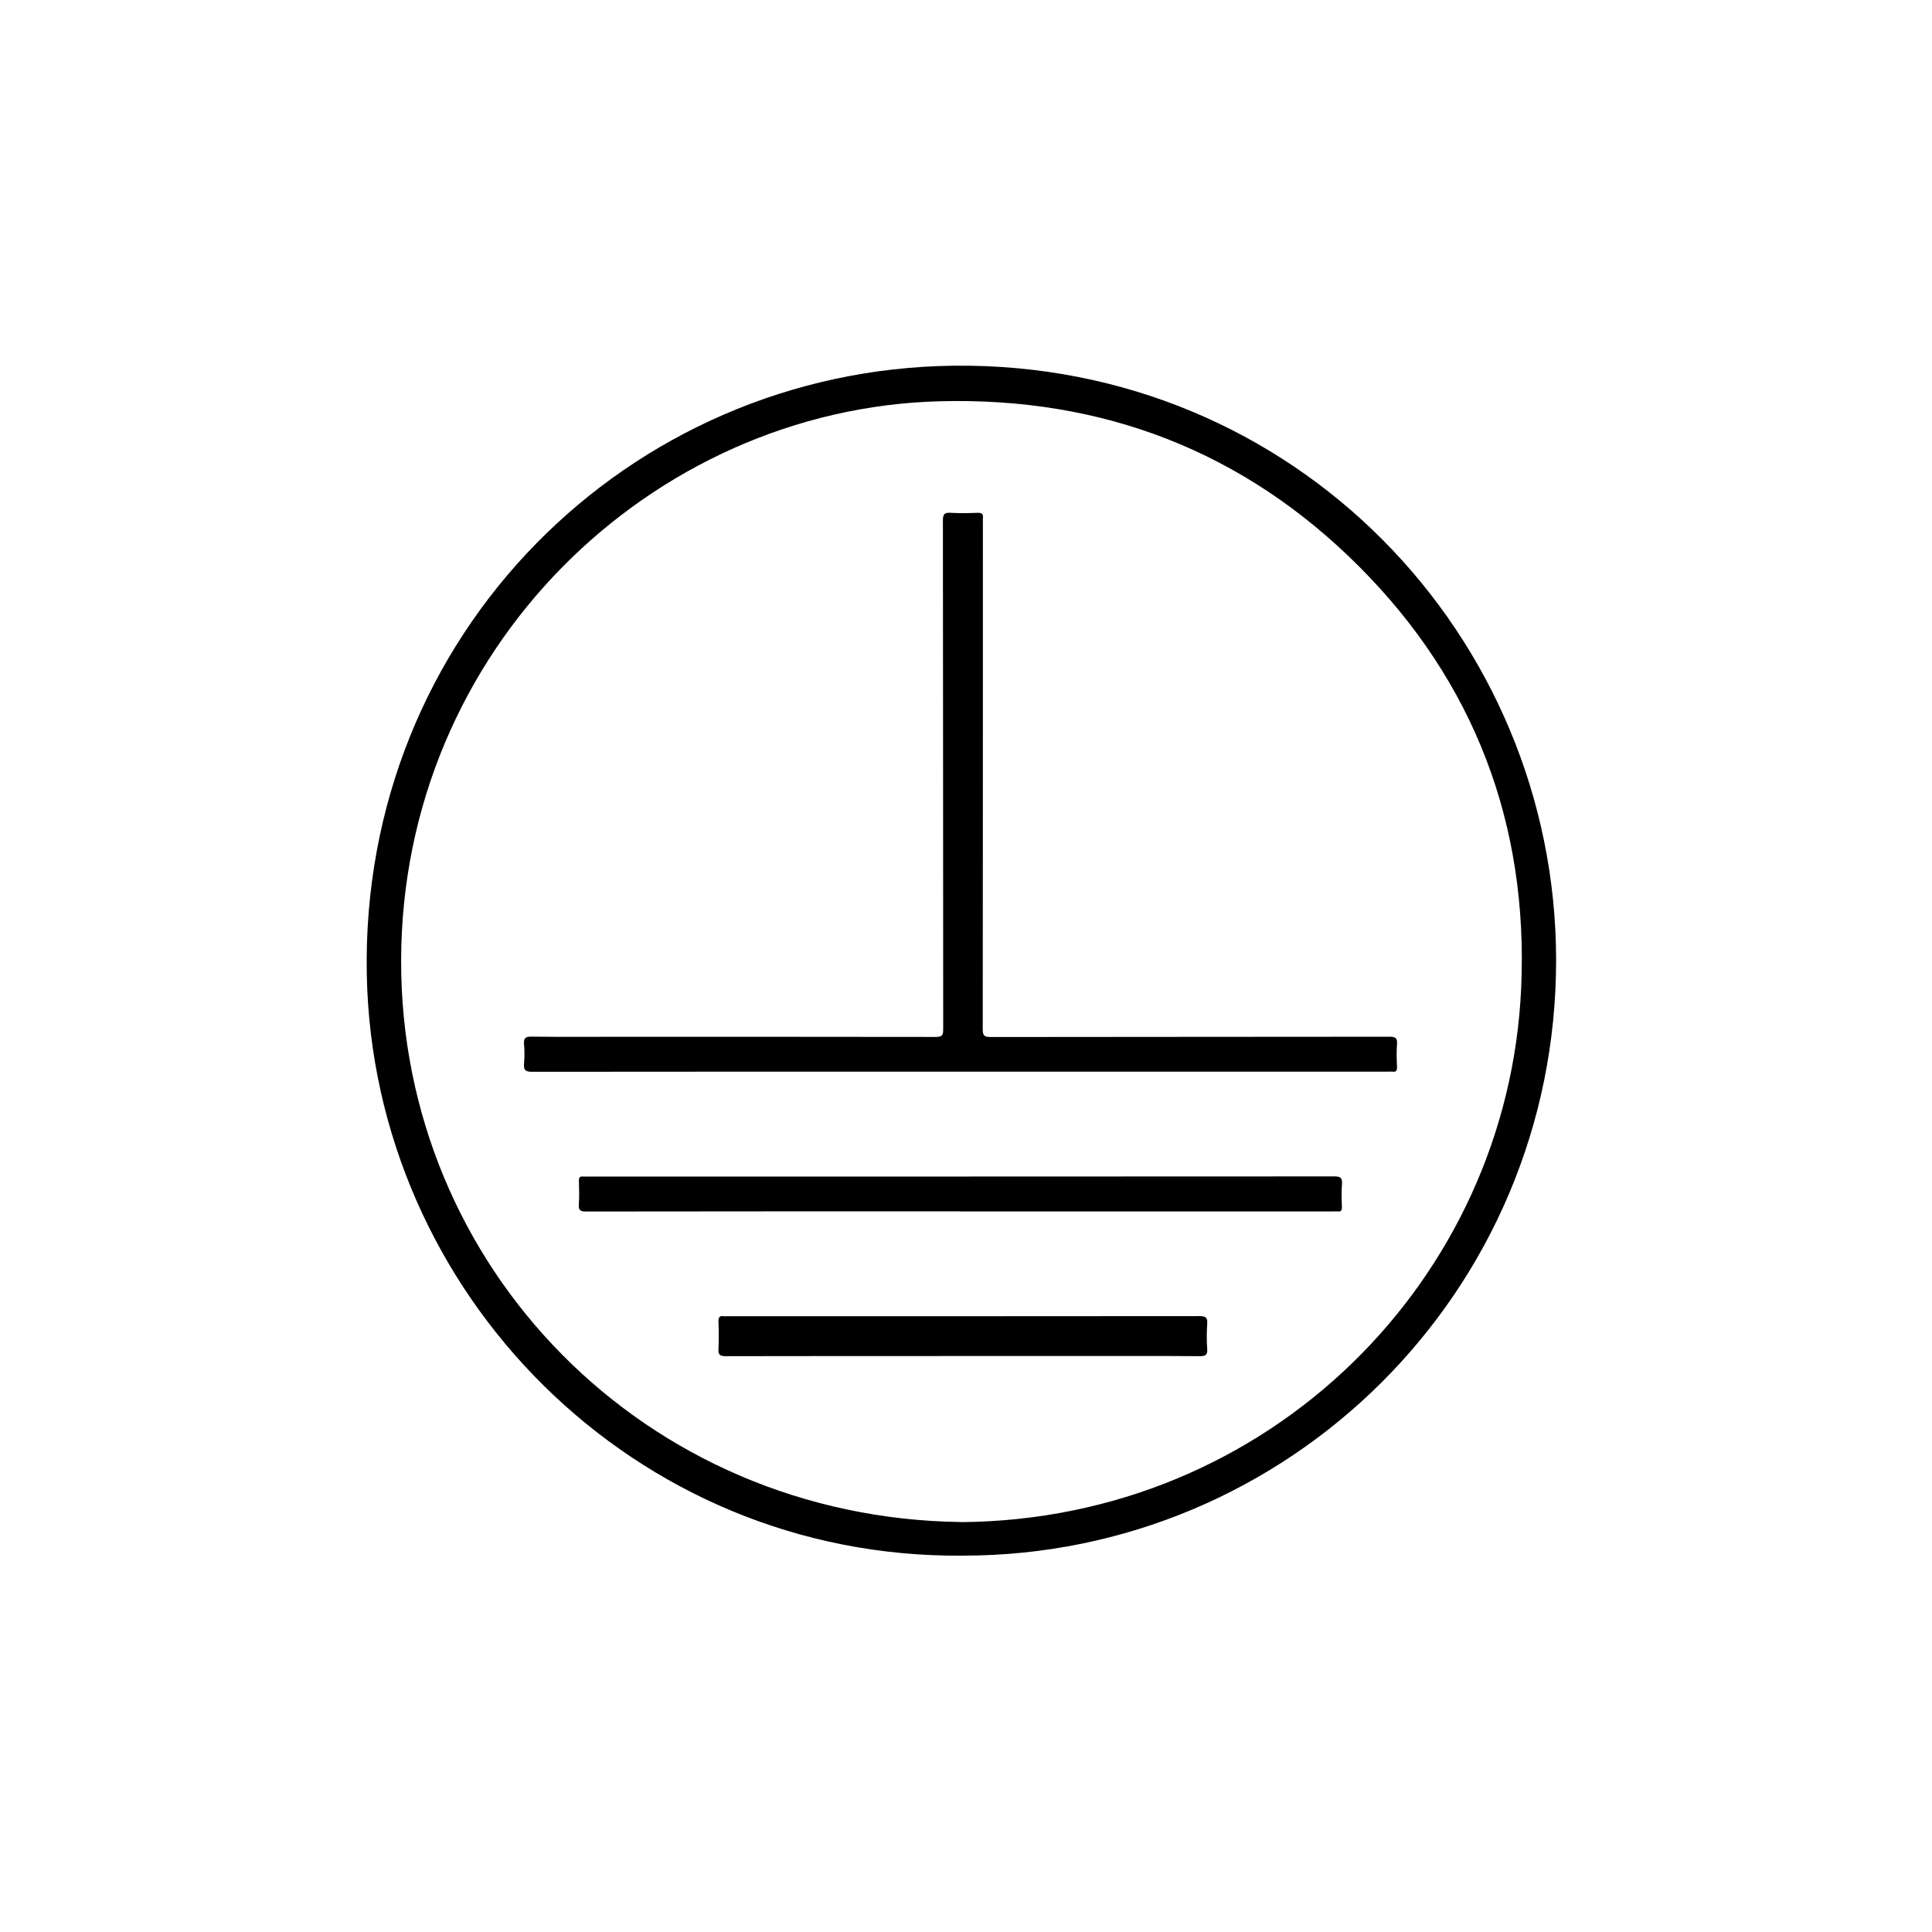
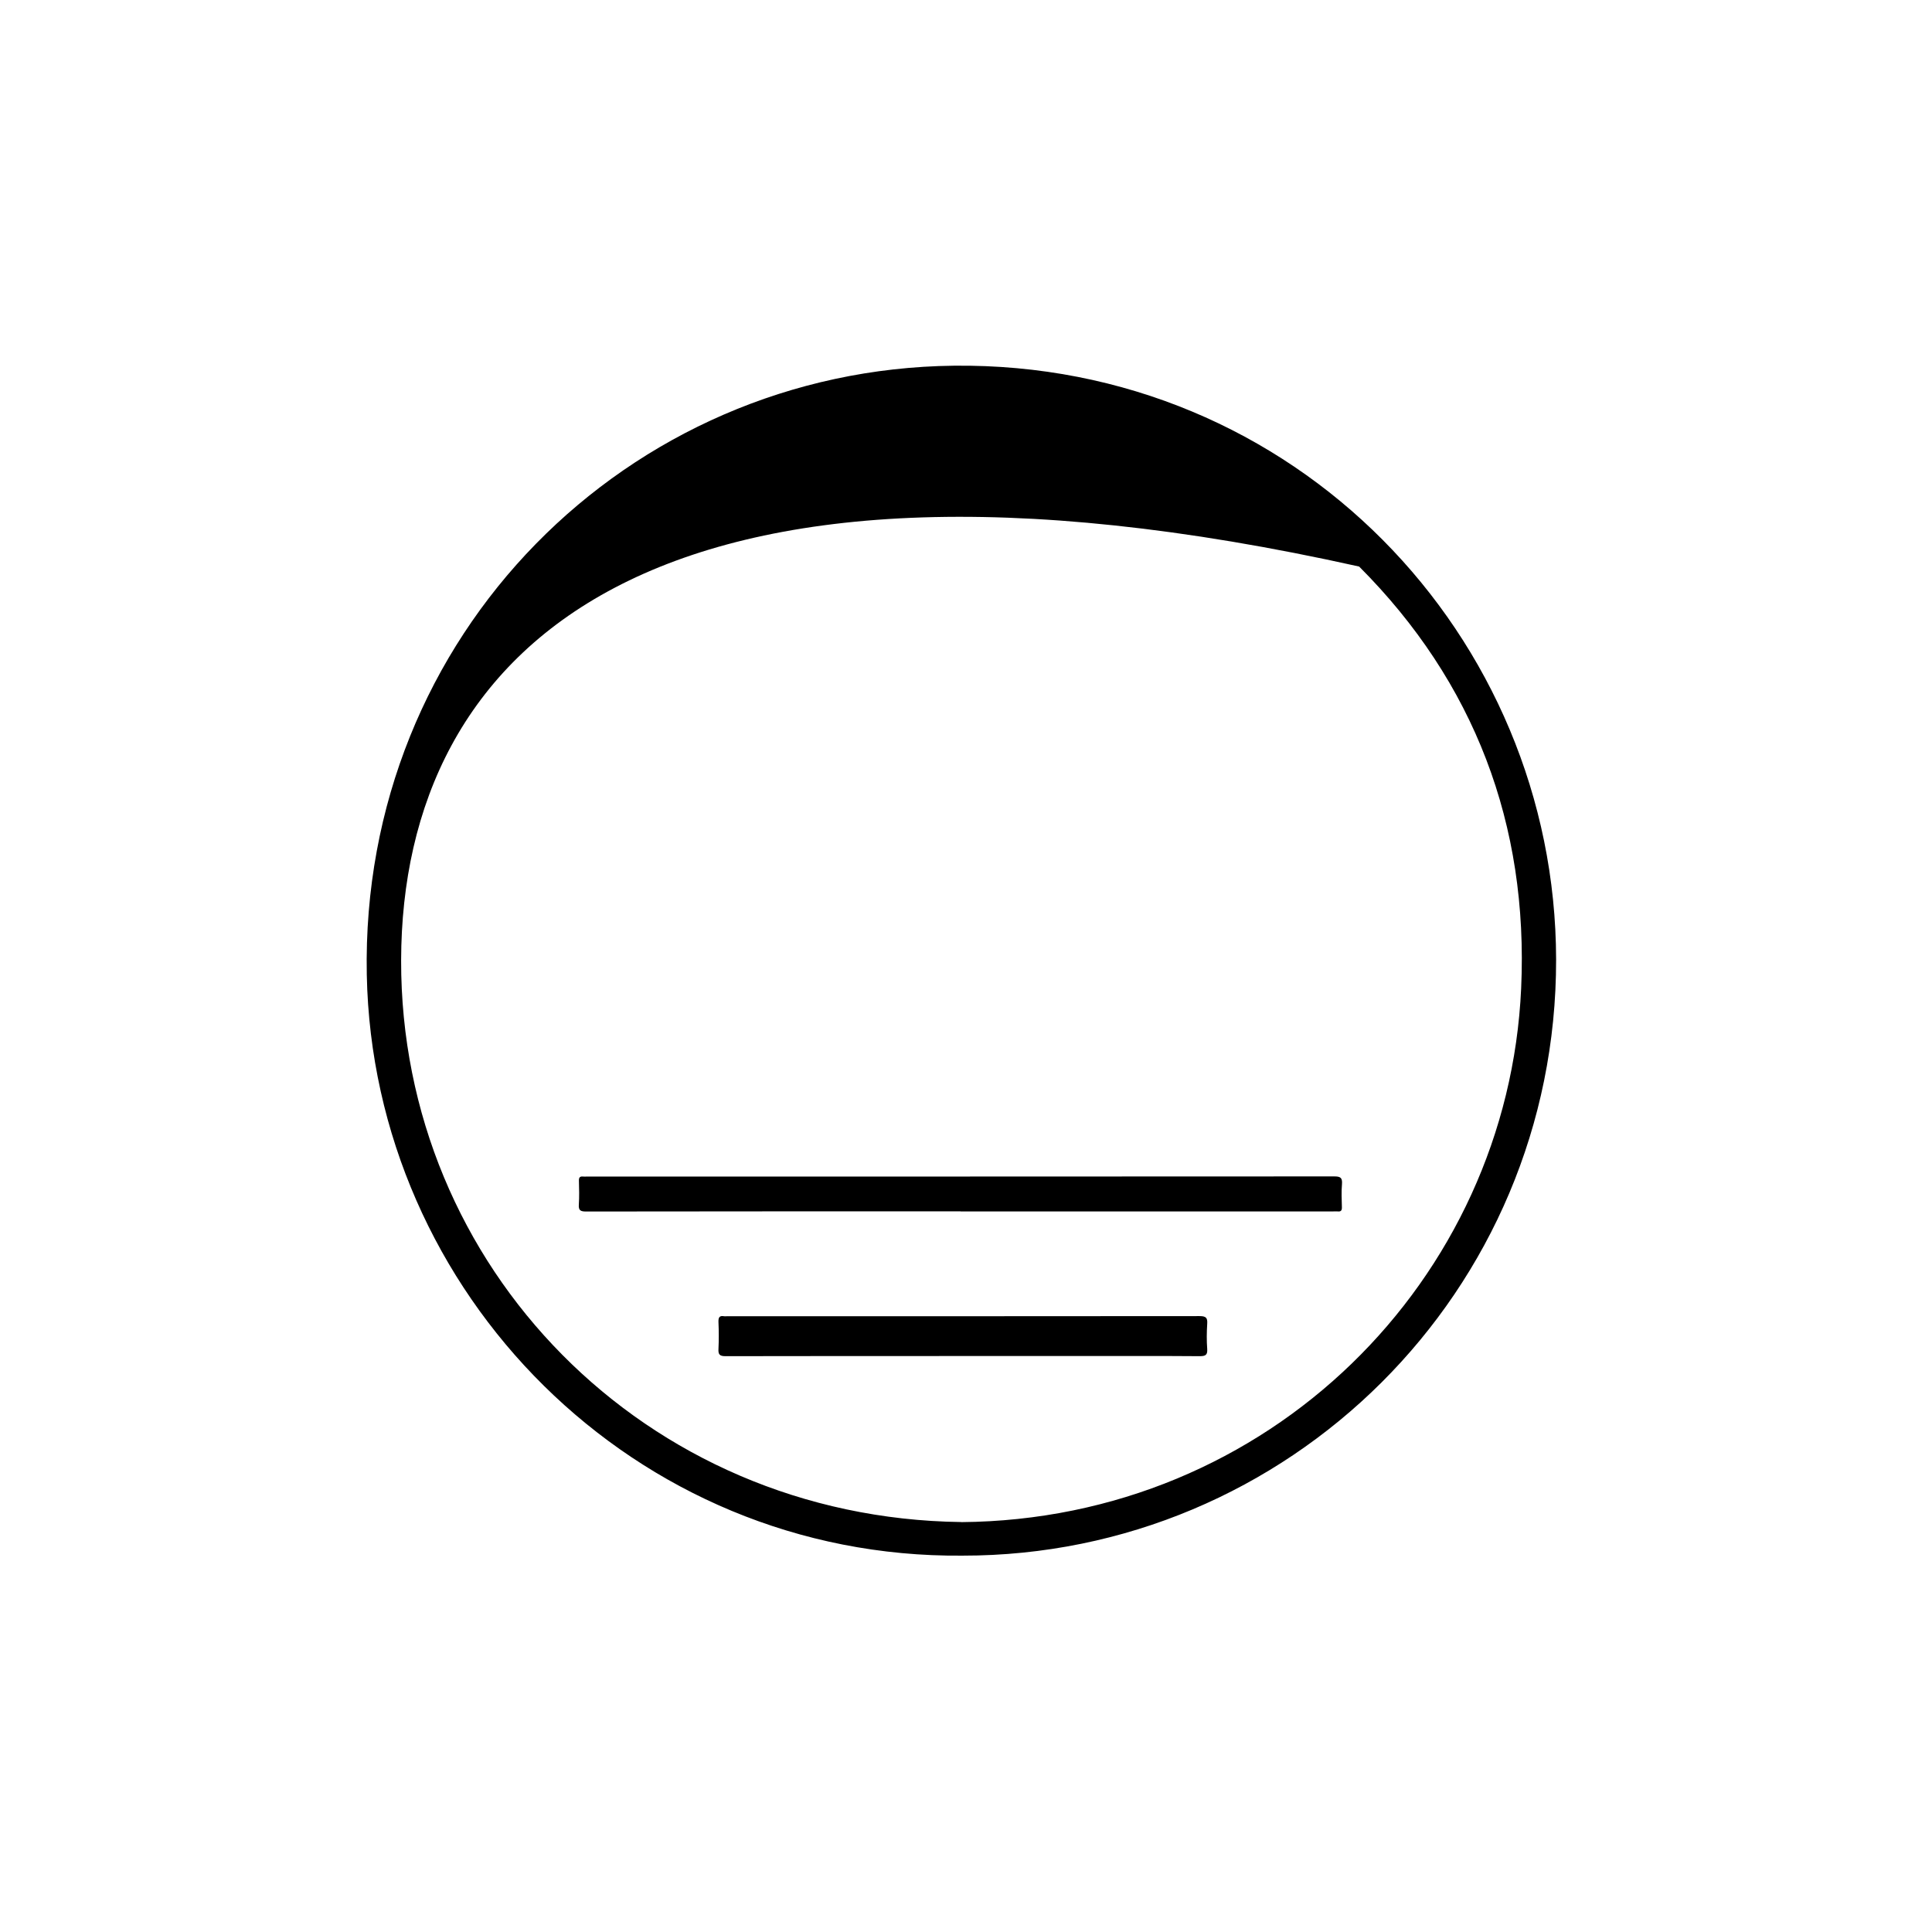
<svg xmlns="http://www.w3.org/2000/svg" fill="none" viewBox="0 0 66 66" height="66" width="66">
-   <path fill="black" d="M32.877 53.143C21.662 53.241 12.741 44.179 12.53 33.296C12.306 21.669 21.468 12.617 32.588 12.493C44.241 12.365 53.143 21.733 53.159 32.778C53.174 44.143 44.004 53.153 32.874 53.143H32.877ZM32.833 51.998C43.351 51.916 51.516 43.722 51.965 33.761C52.218 28.174 50.372 23.301 46.43 19.354C42.503 15.422 37.677 13.558 32.093 13.708C22.252 13.973 13.724 22.169 13.703 32.809C13.682 43.294 22.03 51.856 32.83 51.995L32.833 51.998Z" />
-   <path fill="black" d="M32.801 36.609C27.926 36.609 23.048 36.609 18.173 36.614C17.944 36.614 17.884 36.55 17.902 36.334C17.921 36.114 17.921 35.893 17.902 35.673C17.887 35.475 17.939 35.41 18.15 35.413C19.207 35.426 20.264 35.418 21.324 35.418C24.874 35.418 28.421 35.418 31.971 35.423C32.183 35.423 32.221 35.364 32.221 35.166C32.216 29.37 32.219 23.574 32.211 17.781C32.211 17.562 32.265 17.505 32.479 17.518C32.783 17.536 33.09 17.531 33.394 17.518C33.549 17.513 33.598 17.567 33.577 17.712C33.572 17.753 33.577 17.797 33.577 17.841C33.577 23.616 33.577 29.388 33.572 35.163C33.572 35.382 33.629 35.426 33.84 35.426C38.383 35.418 42.926 35.423 47.468 35.416C47.672 35.416 47.739 35.462 47.724 35.668C47.703 35.929 47.713 36.194 47.724 36.457C47.729 36.581 47.685 36.625 47.566 36.609C47.517 36.604 47.468 36.609 47.417 36.609C42.547 36.609 37.679 36.609 32.809 36.609H32.801Z" />
+   <path fill="black" d="M32.877 53.143C21.662 53.241 12.741 44.179 12.53 33.296C12.306 21.669 21.468 12.617 32.588 12.493C44.241 12.365 53.143 21.733 53.159 32.778C53.174 44.143 44.004 53.153 32.874 53.143H32.877ZM32.833 51.998C43.351 51.916 51.516 43.722 51.965 33.761C52.218 28.174 50.372 23.301 46.43 19.354C22.252 13.973 13.724 22.169 13.703 32.809C13.682 43.294 22.03 51.856 32.83 51.995L32.833 51.998Z" />
  <path fill="black" d="M32.814 41.381C28.55 41.381 24.283 41.381 20.019 41.387C19.831 41.387 19.759 41.348 19.774 41.147C19.792 40.879 19.784 40.608 19.777 40.337C19.774 40.226 19.808 40.18 19.921 40.193C19.962 40.198 20.006 40.193 20.05 40.193C28.558 40.193 37.068 40.193 45.576 40.188C45.785 40.188 45.862 40.226 45.844 40.451C45.821 40.711 45.834 40.977 45.841 41.24C45.844 41.35 45.81 41.397 45.697 41.384C45.648 41.379 45.599 41.384 45.547 41.384C41.304 41.384 37.06 41.384 32.817 41.384L32.814 41.381Z" />
  <path fill="black" d="M32.894 46.324C30.19 46.324 27.488 46.324 24.784 46.329C24.582 46.329 24.534 46.27 24.544 46.081C24.559 45.777 24.557 45.47 24.544 45.166C24.539 45.014 24.57 44.934 24.737 44.965C24.765 44.97 24.794 44.965 24.822 44.965C30.208 44.965 35.594 44.965 40.979 44.96C41.201 44.96 41.255 45.019 41.24 45.228C41.222 45.512 41.219 45.798 41.24 46.079C41.255 46.295 41.178 46.329 40.979 46.329C39.695 46.319 38.411 46.324 37.125 46.324C35.712 46.324 34.302 46.324 32.889 46.324H32.894Z" />
</svg>